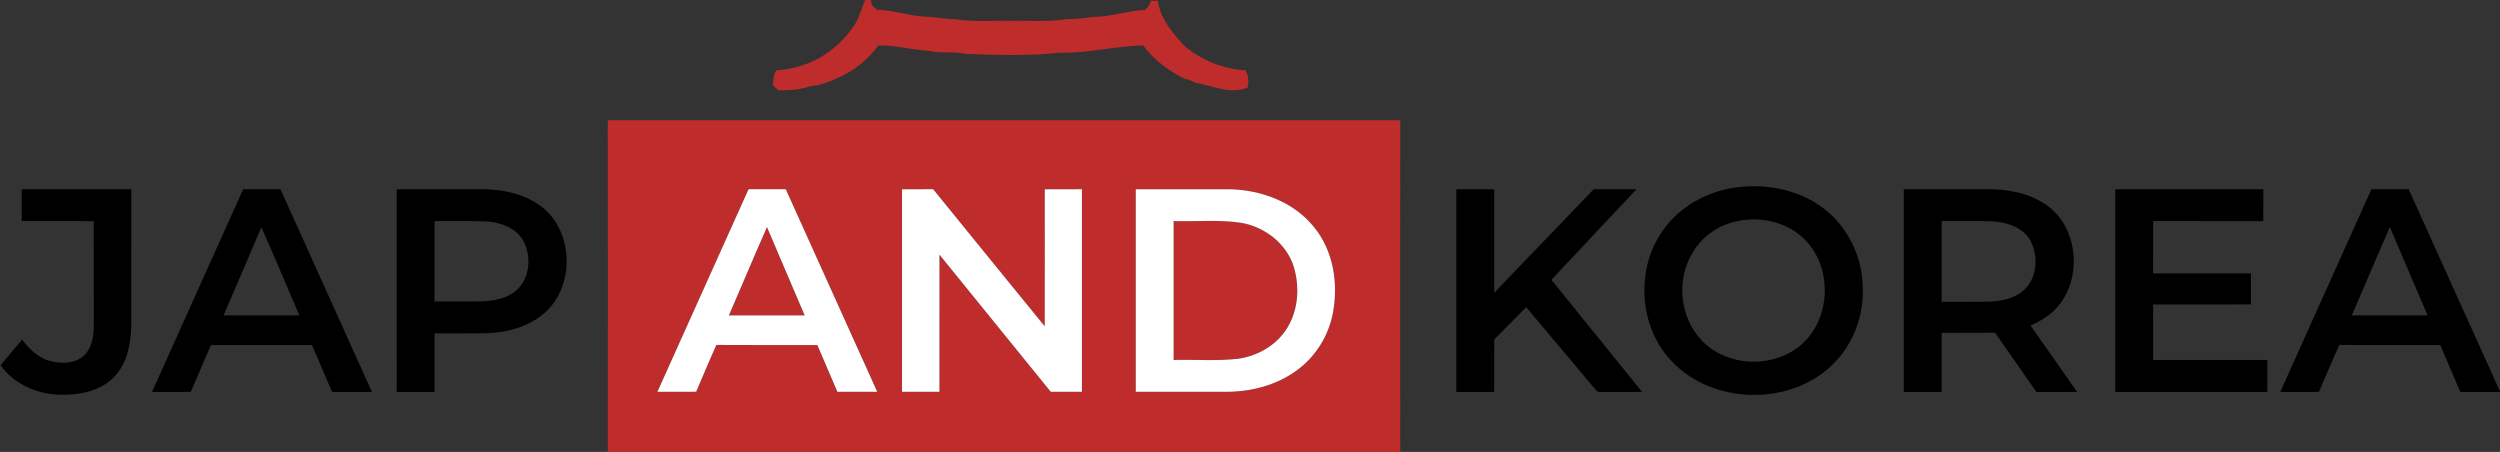
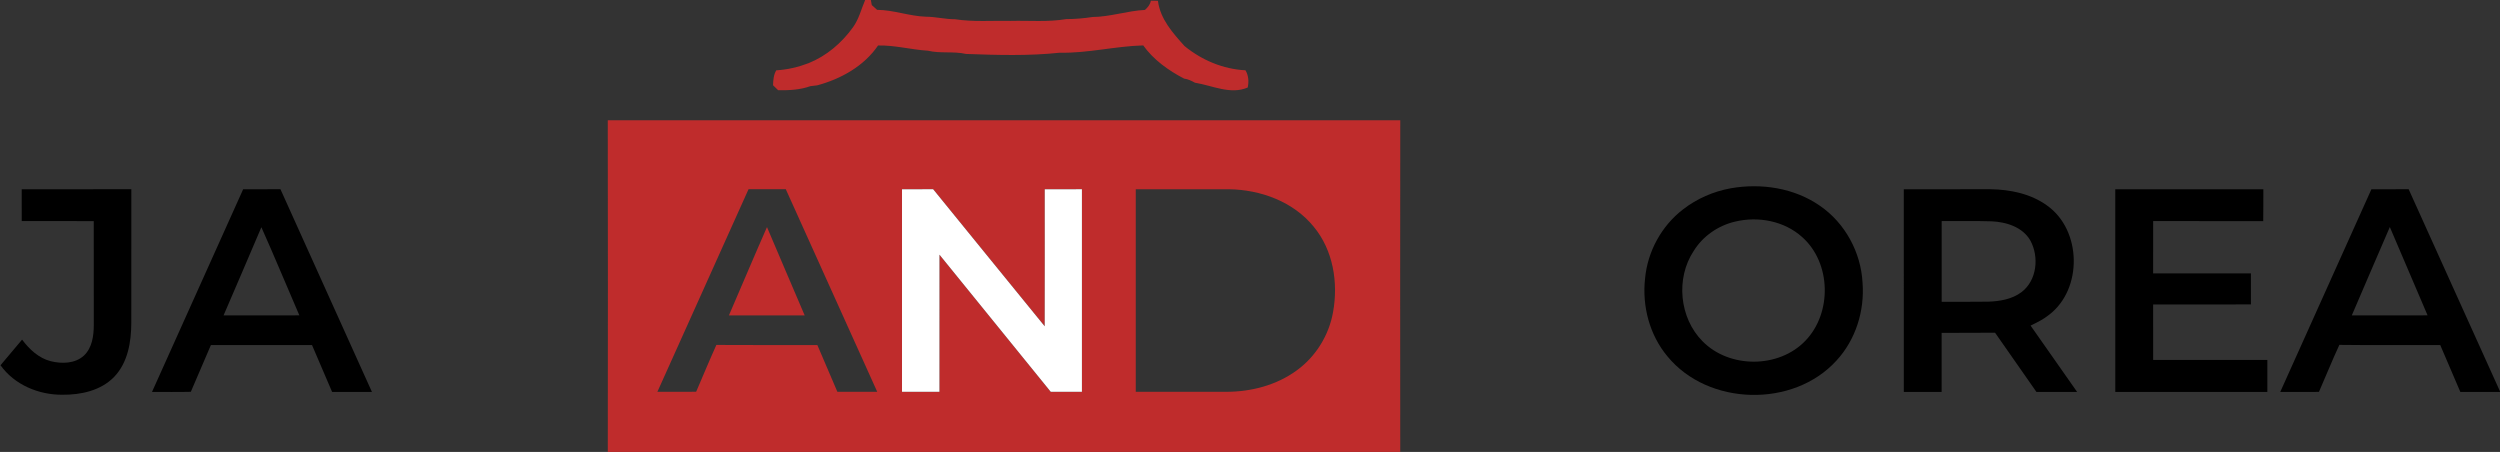
<svg xmlns="http://www.w3.org/2000/svg" version="1.1" viewBox="0 0 1123 203" height="203pt" width="1123pt">
  <rect x="0" y="0" width="1123" height="203" fill="#333333" stroke="none" />
  <g id="#bf2c2cff">
    <path d="M 388.63 0.00 L 391.18 0.00 C 391.28 0.57 391.49 1.70 391.60 2.27 C 392.39 2.98 393.19 3.70 393.99 4.42 C 401.44 4.48 408.55 7.28 416.00 7.51 C 420.36 7.52 424.62 8.67 428.98 8.64 C 437.25 9.93 445.64 9.21 453.97 9.39 C 462.30 9.19 470.69 9.97 478.95 8.58 C 482.91 8.58 486.83 8.23 490.75 7.64 C 498.72 7.57 506.40 4.85 514.31 4.46 C 515.55 3.34 516.69 2.05 516.96 0.31 C 517.75 0.32 519.34 0.35 520.14 0.36 C 521.16 8.54 526.83 14.82 532.10 20.70 C 539.84 27.01 549.43 31.08 559.47 31.57 C 560.87 33.94 561.04 36.64 560.48 39.30 C 552.79 42.66 544.51 38.39 536.78 37.15 C 535.23 36.31 533.64 35.53 531.88 35.30 C 524.84 31.65 518.21 26.90 513.53 20.40 C 500.97 20.73 488.65 23.95 476.04 23.68 C 462.07 25.17 447.97 24.74 433.94 24.23 C 428.30 22.94 422.43 24.12 416.78 22.77 C 409.29 22.31 401.96 20.26 394.43 20.43 C 388.12 29.70 377.71 35.49 367.07 38.34 C 366.05 38.46 365.04 38.57 364.03 38.70 C 359.42 40.37 354.39 40.62 349.52 40.51 C 348.76 39.77 348.01 39.02 347.25 38.29 C 347.33 35.98 347.49 33.63 348.69 31.59 C 353.65 31.30 358.56 30.16 363.20 28.38 C 371.26 25.14 378.09 19.31 383.14 12.29 C 385.82 8.60 386.86 4.12 388.63 0.00 Z" opacity="1.00" fill="#bf2c2c" />
    <path d="M 273.01 54.02 C 391.67 54.02 510.33 54.03 629.00 54.01 C 628.94 103.68 628.94 153.34 628.99 203.00 L 273.02 203.00 C 273.08 153.34 273.10 103.68 273.01 54.02 M 336.24 85.00 C 322.60 115.34 308.94 145.66 295.30 176.00 C 301.10 175.99 306.91 176.02 312.71 175.98 C 315.74 168.97 318.65 161.91 321.79 154.95 C 336.92 155.06 352.04 154.97 367.16 155.00 C 370.17 161.99 373.16 169.00 376.15 176.00 C 382.12 176.00 388.08 176.01 394.05 175.99 C 380.37 145.66 366.68 115.33 352.98 85.00 C 347.40 85.00 341.82 84.99 336.24 85.00 M 405.18 85.01 C 405.19 115.34 405.19 145.66 405.18 175.99 C 410.79 176.01 416.39 176.00 422.00 176.00 C 422.01 155.47 421.99 134.93 422.01 114.40 C 438.68 134.92 455.32 155.48 472.00 176.00 C 476.66 176.00 481.33 176.00 486.00 176.00 C 486.00 145.67 486.00 115.33 486.00 85.00 C 480.43 85.00 474.86 84.98 469.30 85.02 C 469.30 105.53 469.34 126.05 469.28 146.57 C 452.53 126.08 435.89 105.50 419.17 85.00 C 414.51 85.00 409.84 84.99 405.18 85.01 M 510.18 85.01 C 510.19 115.34 510.19 145.66 510.18 175.99 C 523.78 176.01 537.38 176.00 550.98 176.00 C 562.07 175.97 573.38 173.04 582.42 166.44 C 591.04 160.23 597.02 150.55 598.83 140.08 C 601.20 126.93 598.85 112.38 590.16 101.89 C 581.03 90.59 566.25 85.19 552.02 85.01 C 538.07 84.98 524.13 85.00 510.18 85.01 Z" opacity="1.00" fill="#bf2c2c" />
-     <path d="M 527.20 99.31 C 537.14 99.60 547.18 98.63 557.07 100.01 C 567.87 101.68 577.87 109.28 581.18 119.88 C 583.86 128.87 583.23 139.19 578.23 147.28 C 573.49 155.08 564.87 160.00 555.92 161.18 C 546.39 162.22 536.76 161.45 527.20 161.69 C 527.18 140.89 527.18 120.10 527.20 99.31 Z" opacity="1.00" fill="#bf2c2c" />
    <path d="M 327.43 141.67 C 333.15 128.46 338.72 115.18 344.53 102.01 C 350.12 115.25 355.84 128.44 361.46 141.67 C 350.12 141.70 338.77 141.70 327.43 141.67 Z" opacity="1.00" fill="#bf2c2c" />
  </g>
  <g id="#000000ff">
    <path d="M 777.47 84.57 C 791.16 82.18 806.02 84.41 817.55 92.47 C 828.81 100.20 835.94 113.36 836.65 126.96 C 837.65 139.57 833.58 152.61 824.95 161.96 C 805.60 183.30 767.28 182.38 749.02 160.08 C 740.95 150.45 737.57 137.43 738.97 125.04 C 740.09 112.96 746.37 101.47 755.99 94.08 C 762.24 89.22 769.70 85.98 777.47 84.57 M 779.39 99.55 C 771.78 101.33 764.89 106.09 760.78 112.77 C 752.67 125.07 754.37 142.82 764.77 153.29 C 776.83 165.59 799.11 165.54 811.02 153.02 C 823.02 140.56 822.59 118.07 809.55 106.51 C 801.51 99.24 789.77 97.04 779.39 99.55 Z" opacity="1.00" fill="#000000" />
    <path d="M 9.75 85.01 C 26.17 84.99 42.58 85.00 59.00 85.00 C 58.99 105.00 59.02 125.00 58.98 145.00 C 58.96 153.54 57.45 162.88 51.29 169.28 C 45.32 175.48 36.31 177.40 27.99 177.32 C 17.39 177.39 6.49 172.86 0.23 164.07 C 3.46 160.24 6.67 156.38 9.92 152.56 C 13.18 156.90 17.39 160.88 22.79 162.25 C 27.75 163.48 33.71 163.38 37.68 159.75 C 41.40 156.26 42.13 150.81 42.13 145.96 C 42.10 130.41 42.15 114.86 42.11 99.32 C 31.32 99.31 20.54 99.33 9.76 99.31 C 9.74 94.54 9.75 89.77 9.75 85.01 Z" opacity="1.00" fill="#000000" />
    <path d="M 109.23 85.01 C 114.81 84.98 120.39 85.00 125.98 85.00 C 139.69 115.35 153.39 145.69 167.07 176.05 C 161.11 176.07 155.14 176.07 149.18 176.05 C 146.17 169.03 143.19 162.01 140.16 155.00 C 125.02 154.99 109.88 155.02 94.74 154.99 C 91.70 161.97 88.69 168.98 85.72 176.00 C 79.91 176.14 74.09 176.04 68.28 176.05 C 81.91 145.70 95.60 115.37 109.23 85.01 M 117.41 102.07 C 111.81 115.29 106.09 128.47 100.43 141.67 C 111.78 141.69 123.12 141.71 134.47 141.66 C 128.75 128.48 123.29 115.18 117.41 102.07 Z" opacity="1.00" fill="#000000" />
-     <path d="M 178.18 85.01 C 191.11 84.99 204.04 85.00 216.97 85.00 C 225.94 85.11 235.26 87.00 242.63 92.38 C 258.36 103.61 258.53 130.45 242.97 141.91 C 235.59 147.54 226.11 149.63 216.97 149.74 C 209.71 149.79 202.45 149.72 195.19 149.76 C 195.18 158.53 195.20 167.29 195.18 176.05 C 189.52 176.07 183.85 176.07 178.19 176.05 C 178.17 145.71 178.19 115.36 178.18 85.01 M 195.20 99.31 C 195.17 111.35 195.20 123.38 195.18 135.42 C 202.11 135.42 209.05 135.49 215.98 135.38 C 221.44 135.23 227.25 134.28 231.60 130.72 C 237.96 125.53 238.83 115.70 235.35 108.63 C 232.19 102.43 224.97 99.85 218.41 99.47 C 210.68 99.13 202.93 99.40 195.20 99.31 Z" opacity="1.00" fill="#000000" />
-     <path d="M 654.18 85.01 C 659.85 84.99 665.51 85.00 671.18 85.01 C 671.20 100.51 671.17 116.01 671.20 131.52 C 686.12 116.04 701.00 100.50 715.91 85.00 C 722.31 85.00 728.71 84.99 735.12 85.01 C 722.39 98.59 709.59 112.09 696.89 125.69 C 710.47 142.48 724.07 159.25 737.63 176.05 C 731.41 176.05 725.19 176.09 718.98 176.06 C 717.48 176.35 716.71 174.92 715.88 174.02 C 705.82 161.97 695.64 150.02 685.56 137.99 C 680.75 142.78 676.07 147.70 671.23 152.45 C 671.13 160.32 671.22 168.19 671.18 176.05 C 665.51 176.07 659.85 176.07 654.19 176.05 C 654.18 145.71 654.19 115.36 654.18 85.01 Z" opacity="1.00" fill="#000000" />
    <path d="M 855.18 85.01 C 868.14 84.99 881.09 85.00 894.05 85.00 C 902.97 85.12 912.23 87.01 919.57 92.34 C 935.12 103.37 935.62 129.80 920.47 141.39 C 917.95 143.43 915.04 144.87 912.13 146.25 C 919.13 156.17 926.08 166.11 933.04 176.05 C 926.95 176.07 920.86 176.06 914.77 176.06 C 908.54 167.21 902.41 158.29 896.18 149.45 C 888.18 149.57 880.18 149.45 872.18 149.52 C 872.19 158.36 872.19 167.21 872.18 176.06 C 866.51 176.07 860.85 176.07 855.19 176.05 C 855.18 145.71 855.19 115.36 855.18 85.01 M 872.20 99.31 C 872.18 111.40 872.18 123.48 872.20 135.56 C 879.14 135.53 886.08 135.63 893.02 135.51 C 898.28 135.35 903.82 134.44 908.11 131.18 C 915.02 125.93 916.03 115.36 912.04 108.05 C 908.58 102.00 901.27 99.72 894.69 99.42 C 887.20 99.18 879.69 99.37 872.20 99.31 Z" opacity="1.00" fill="#000000" />
    <path d="M 950.18 85.01 C 972.35 85.00 994.53 84.98 1016.70 85.02 C 1016.66 89.79 1016.74 94.56 1016.64 99.33 C 1000.16 99.29 983.68 99.33 967.20 99.31 C 967.18 107.14 967.19 114.98 967.19 122.81 C 981.83 122.82 996.47 122.80 1011.12 122.82 C 1011.13 127.46 1011.13 132.11 1011.11 136.75 C 996.47 136.76 981.83 136.74 967.19 136.76 C 967.19 145.07 967.18 153.38 967.20 161.69 C 984.29 161.69 1001.39 161.68 1018.49 161.69 C 1018.50 166.48 1018.50 171.27 1018.49 176.06 C 995.72 176.07 972.96 176.07 950.19 176.05 C 950.18 145.71 950.19 115.36 950.18 85.01 Z" opacity="1.00" fill="#000000" />
    <path d="M 1065.24 85.01 C 1070.81 84.99 1076.39 85.00 1081.97 85.00 C 1095.68 115.26 1109.28 145.56 1123.00 175.80 L 1123.00 176.07 C 1117.06 176.05 1111.12 176.08 1105.18 176.05 C 1102.16 169.04 1099.19 162.01 1096.16 155.00 C 1081.05 154.95 1065.94 155.11 1050.84 154.92 C 1047.61 161.88 1044.76 169.02 1041.67 176.04 C 1035.87 176.08 1030.08 176.06 1024.29 176.05 C 1037.92 145.70 1051.60 115.36 1065.24 85.01 M 1056.43 141.67 C 1067.77 141.69 1079.12 141.71 1090.47 141.66 C 1084.81 128.43 1079.13 115.22 1073.51 101.98 C 1067.77 115.19 1062.13 128.44 1056.43 141.67 Z" opacity="1.00" fill="#000000" />
  </g>
  <g id="#ffffffff">
-     <path d="M 336.24 85.00 C 341.82 84.99 347.40 85.00 352.98 85.00 C 366.68 115.33 380.37 145.66 394.05 175.99 C 388.08 176.01 382.12 176.00 376.15 176.00 C 373.16 169.00 370.17 161.99 367.16 155.00 C 352.04 154.97 336.92 155.06 321.79 154.95 C 318.65 161.91 315.74 168.97 312.71 175.98 C 306.91 176.02 301.10 175.99 295.30 176.00 C 308.94 145.66 322.60 115.34 336.24 85.00 M 327.43 141.67 C 338.77 141.70 350.12 141.70 361.46 141.67 C 355.84 128.44 350.12 115.25 344.53 102.01 C 338.72 115.18 333.15 128.46 327.43 141.67 Z" opacity="1.00" fill="#ffffff" />
    <path d="M 405.18 85.01 C 409.84 84.99 414.51 85.00 419.17 85.00 C 435.89 105.50 452.53 126.08 469.28 146.57 C 469.34 126.05 469.30 105.53 469.30 85.02 C 474.86 84.98 480.43 85.00 486.00 85.00 C 486.00 115.33 486.00 145.67 486.00 176.00 C 481.33 176.00 476.66 176.00 472.00 176.00 C 455.32 155.48 438.68 134.92 422.01 114.40 C 421.99 134.93 422.01 155.47 422.00 176.00 C 416.39 176.00 410.79 176.01 405.18 175.99 C 405.19 145.66 405.19 115.34 405.18 85.01 Z" opacity="1.00" fill="#ffffff" />
-     <path d="M 510.18 85.01 C 524.13 85.00 538.07 84.98 552.02 85.01 C 566.25 85.19 581.03 90.59 590.16 101.89 C 598.85 112.38 601.20 126.93 598.83 140.08 C 597.02 150.55 591.04 160.23 582.42 166.44 C 573.38 173.04 562.07 175.97 550.98 176.00 C 537.38 176.00 523.78 176.01 510.18 175.99 C 510.19 145.66 510.19 115.34 510.18 85.01 M 527.20 99.31 C 527.18 120.10 527.18 140.89 527.20 161.69 C 536.76 161.45 546.39 162.22 555.92 161.18 C 564.87 160.00 573.49 155.08 578.23 147.28 C 583.23 139.19 583.86 128.87 581.18 119.88 C 577.87 109.28 567.87 101.68 557.07 100.01 C 547.18 98.63 537.14 99.60 527.20 99.31 Z" opacity="1.00" fill="#ffffff" />
  </g>
</svg>